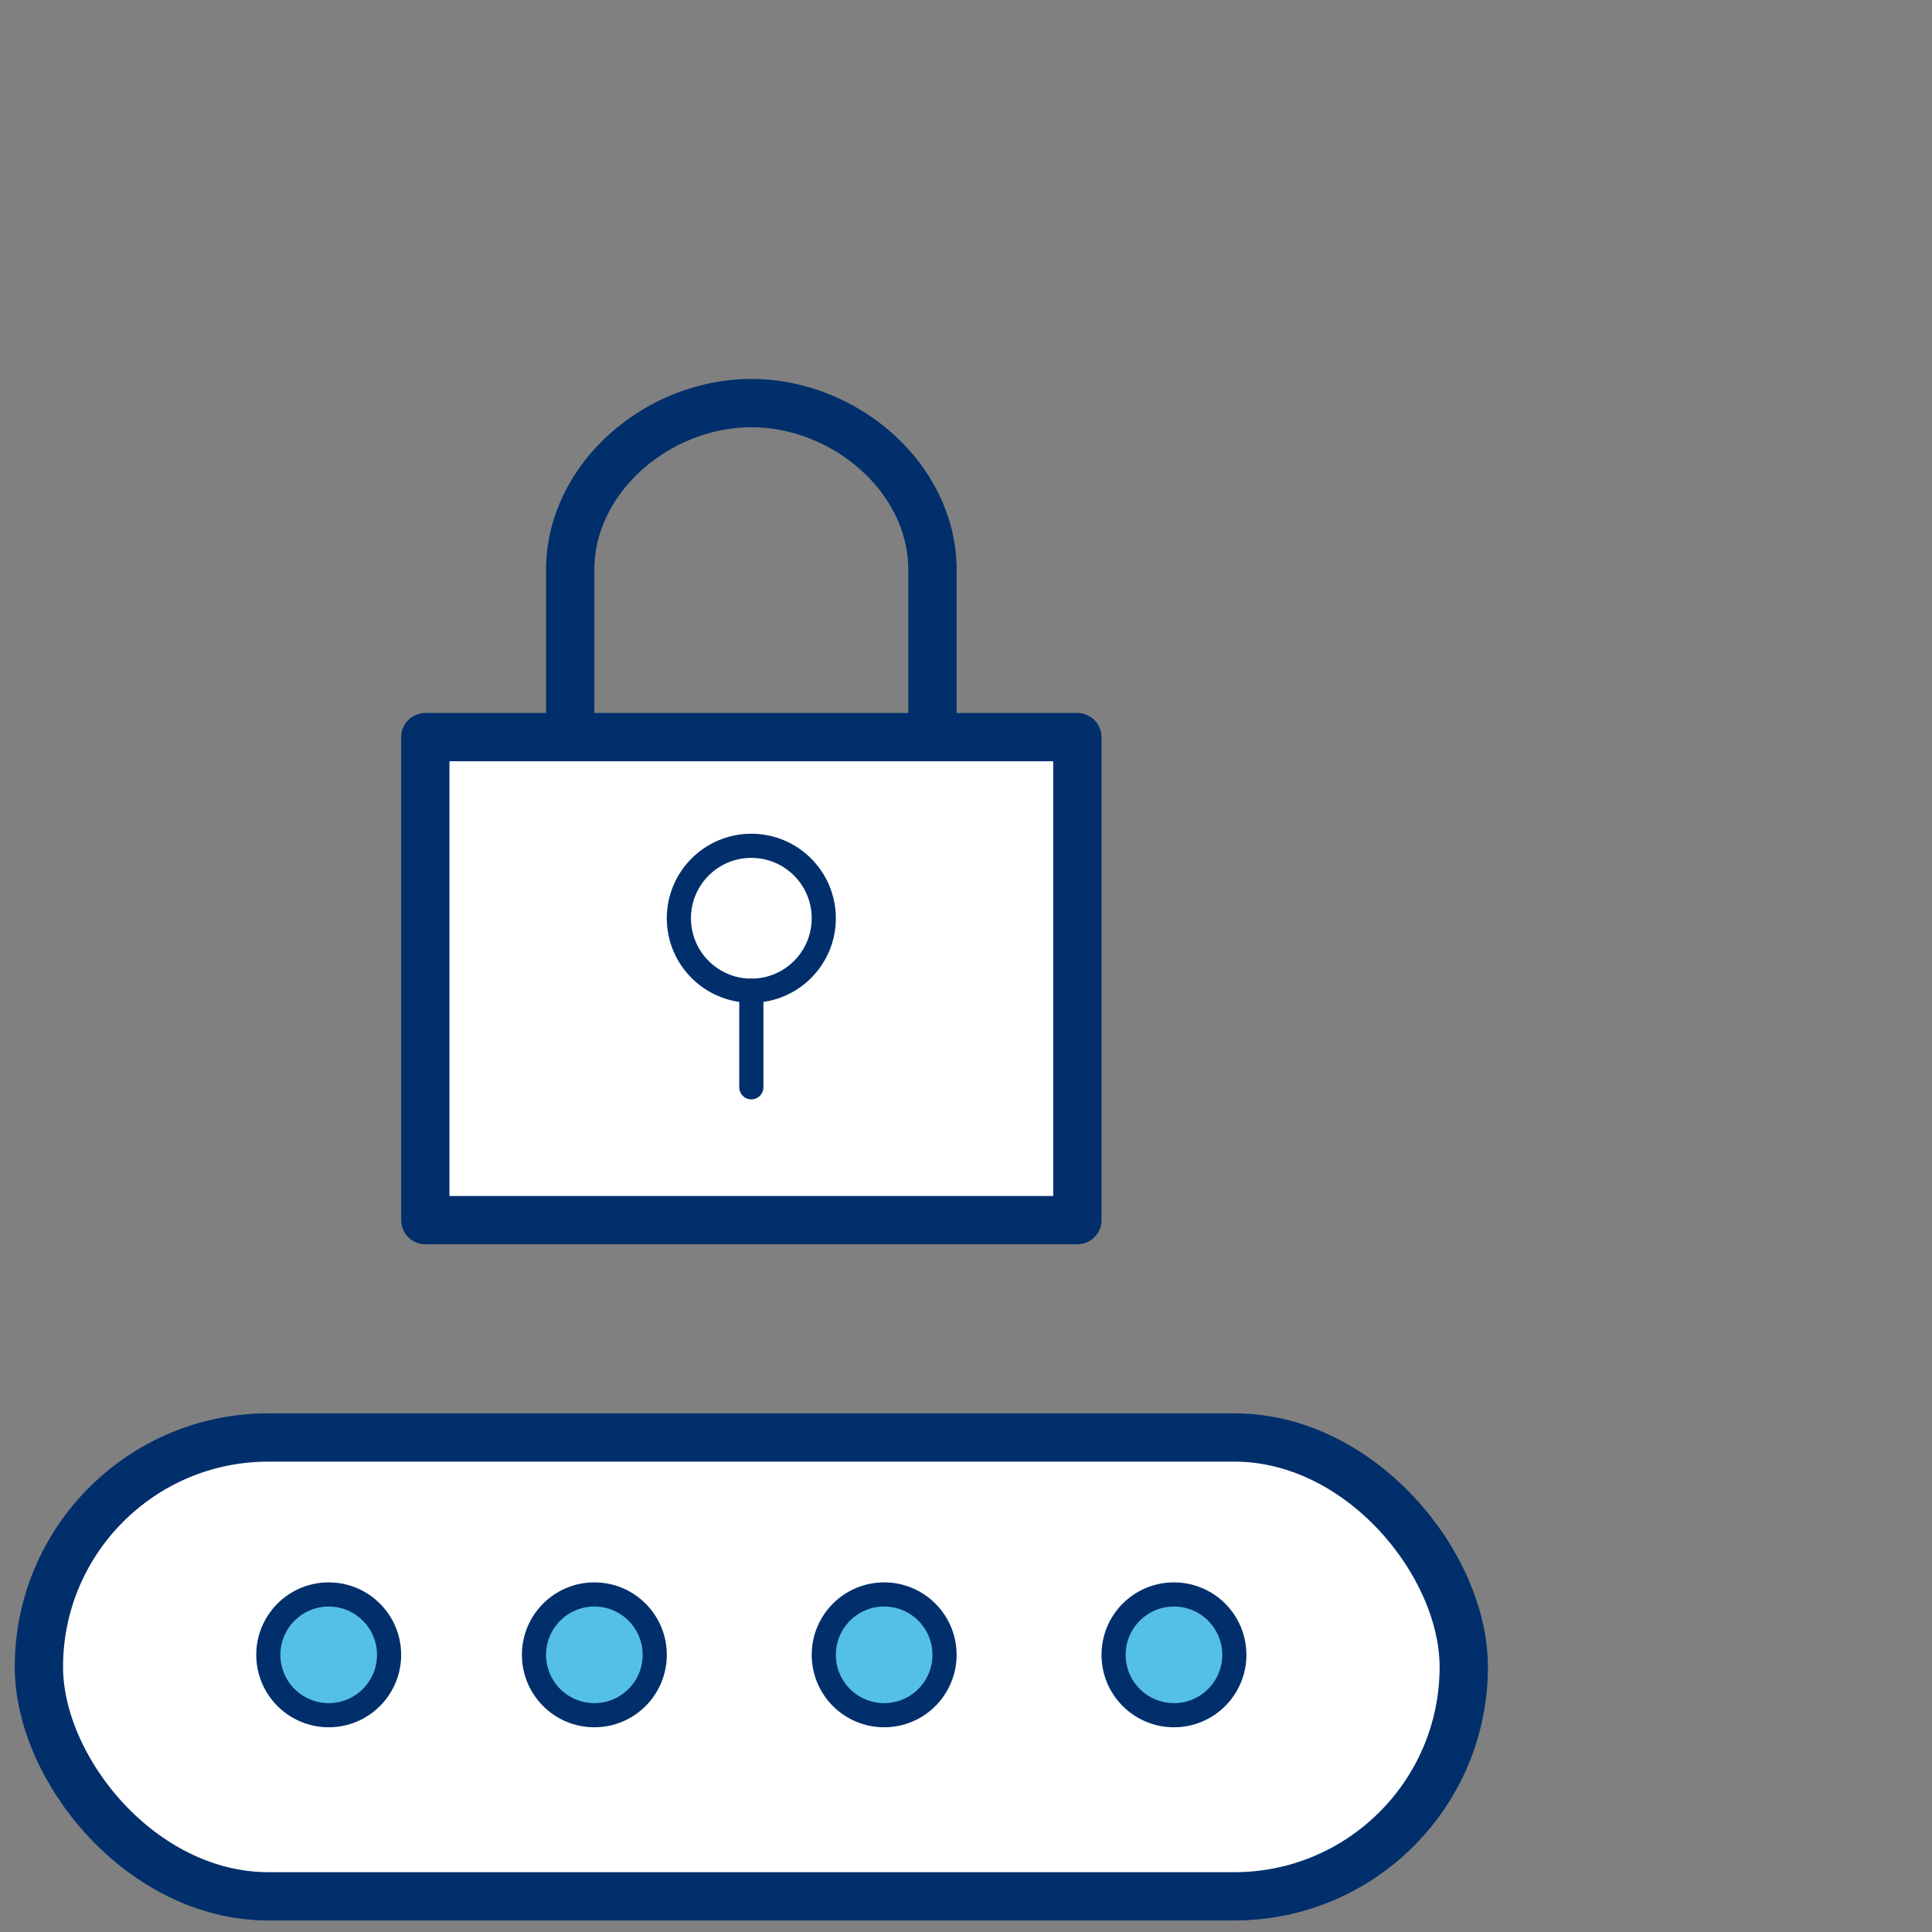
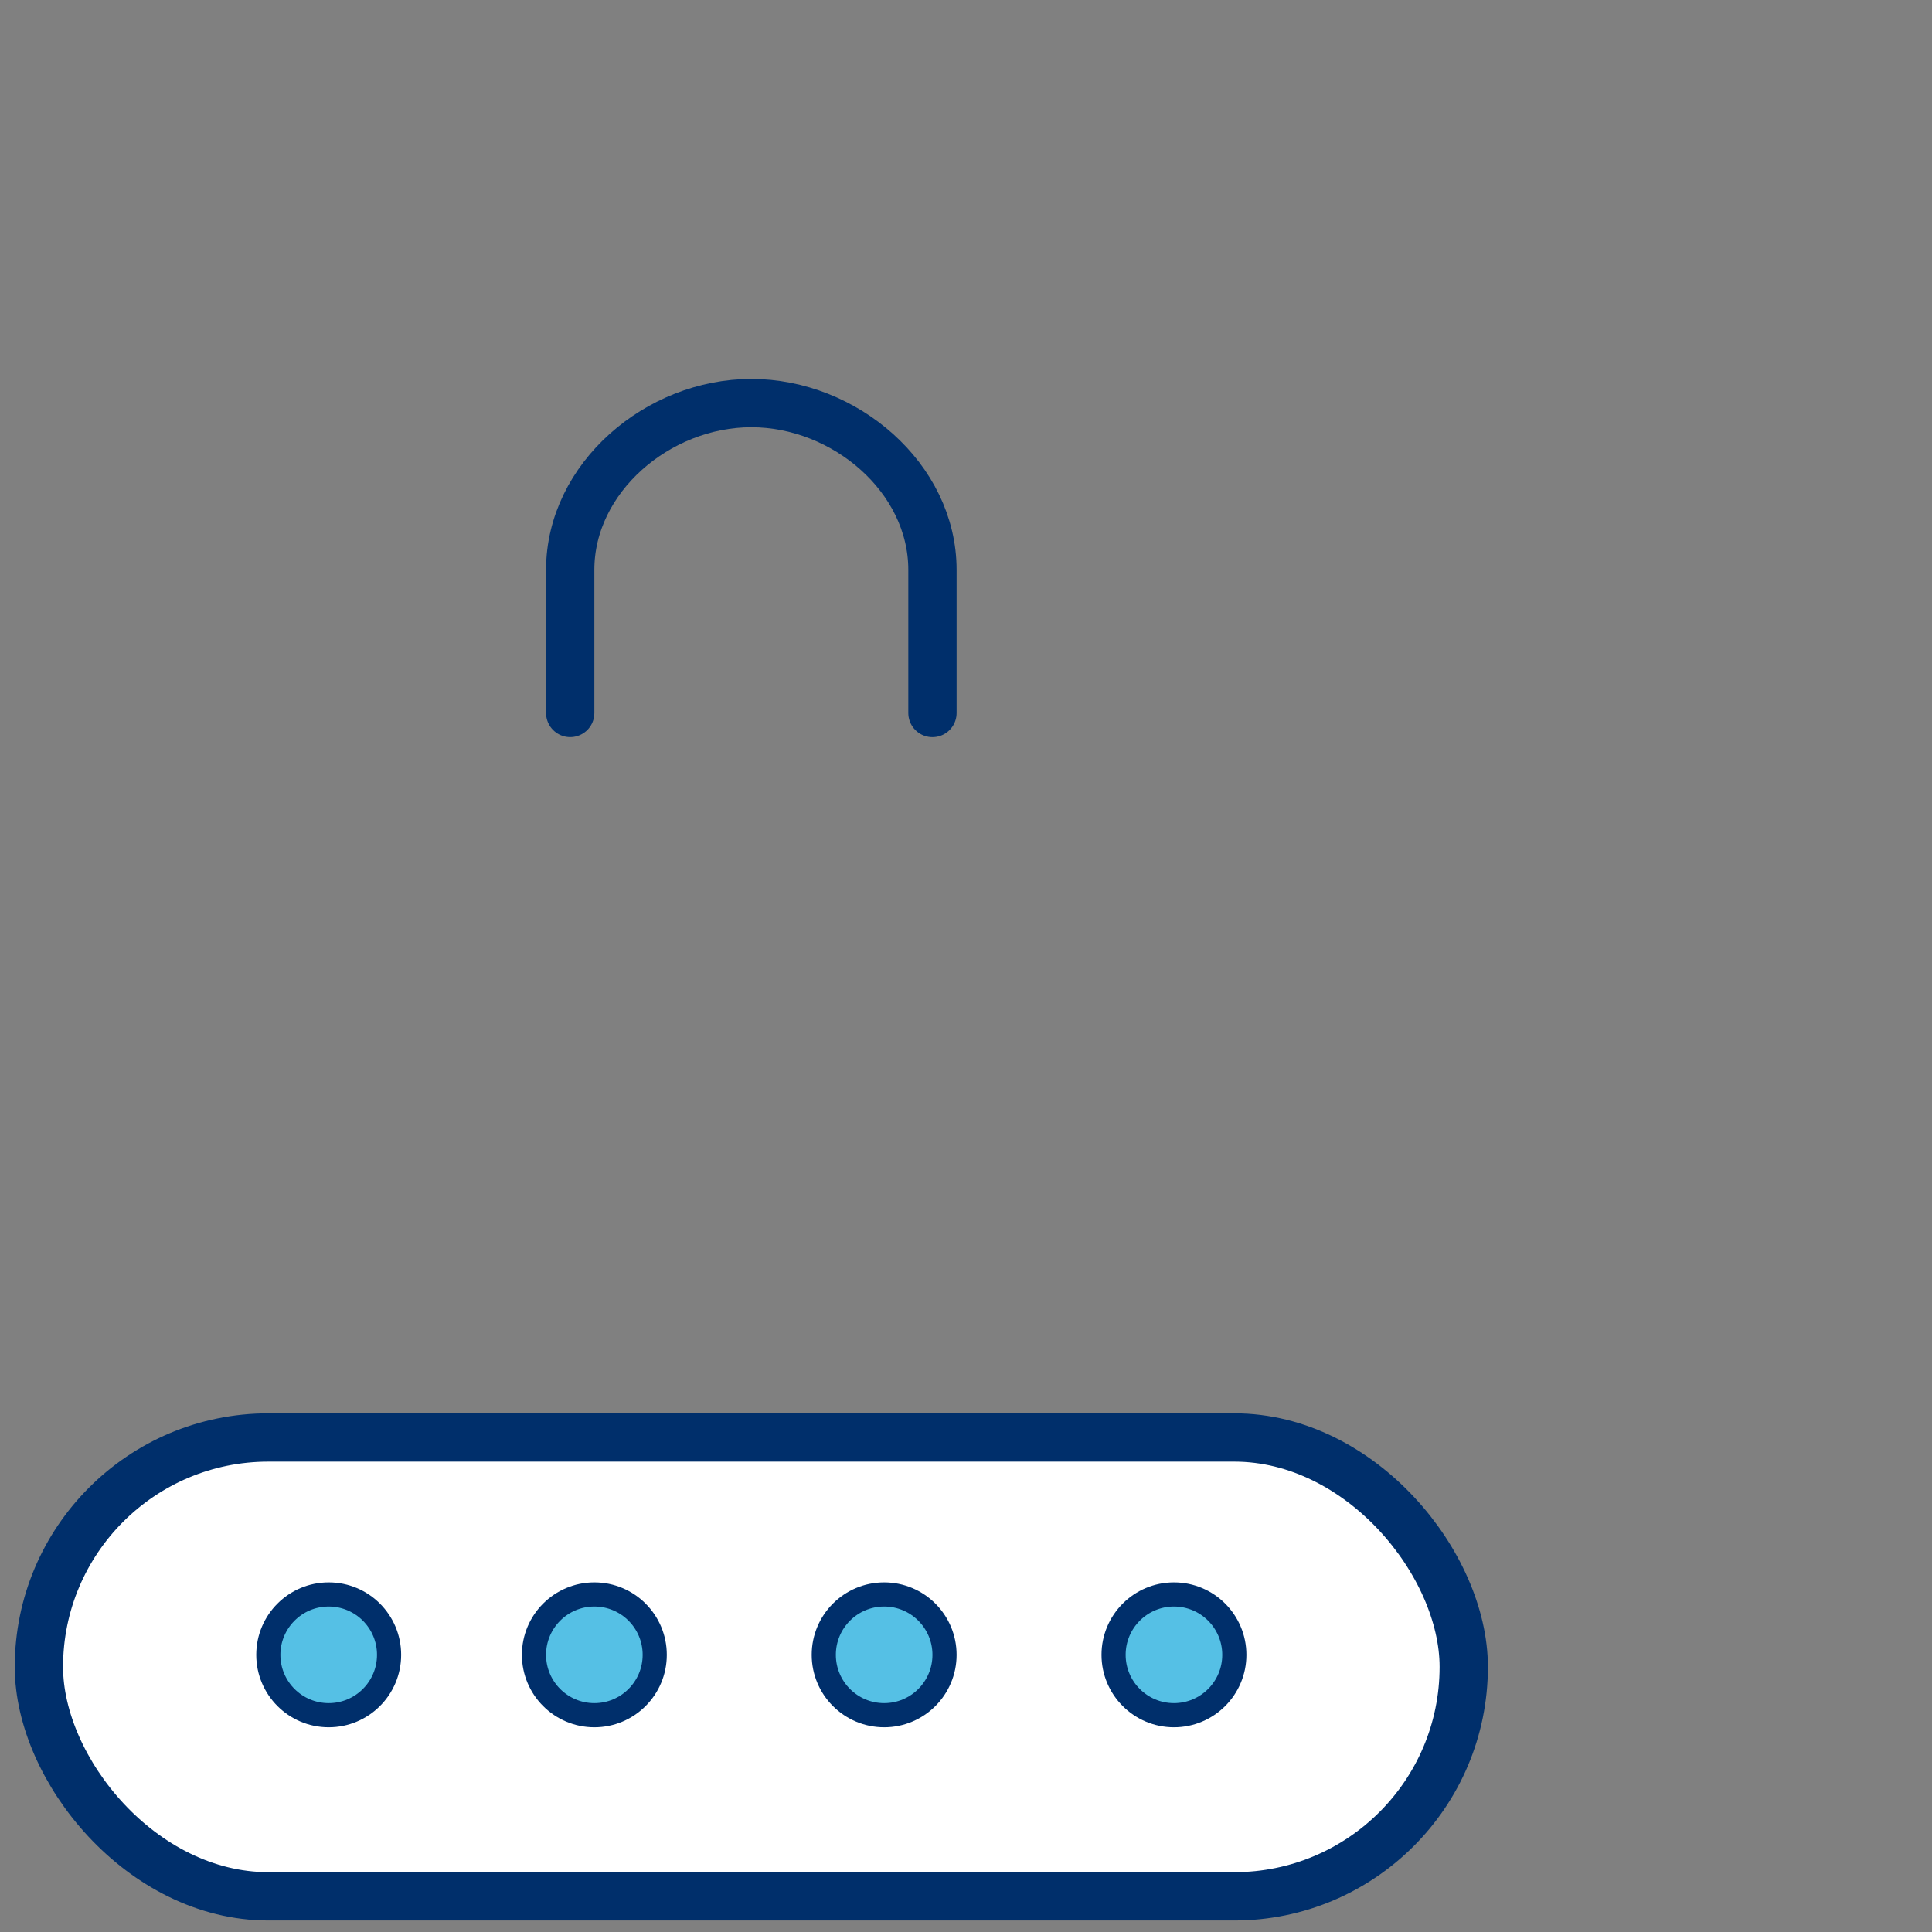
<svg xmlns="http://www.w3.org/2000/svg" viewBox="0 0 80 80">
  <rect x="0" y="0" width="80" height="80" fill="#808080" stroke="none" />
  <title>Login1</title>
  <g>
-     <rect x="17.611" y="30.523" width="27" height="20" style="fill: #fff;stroke: #002f6b;stroke-linecap: round;stroke-linejoin: round;stroke-width: 2px" />
    <path d="M23.611,29.523V23.595c0-3.813,3.634-6.904,7.5-6.904s7.5,3.091,7.5,6.904v5.929" style="fill: none;stroke: #002f6b;stroke-linecap: round;stroke-linejoin: round;stroke-width: 2px" />
    <rect x="1.611" y="59.523" width="59" height="19" rx="9.5" style="fill: #fff;stroke: #002f6b;stroke-linecap: round;stroke-linejoin: round;stroke-width: 2px" />
    <circle cx="24.611" cy="68.523" r="2.5" style="fill: #55c0e5;stroke: #002f6b;stroke-miterlimit: 10" />
    <circle cx="13.611" cy="68.523" r="2.5" style="fill: #55c0e5;stroke: #002f6b;stroke-miterlimit: 10" />
    <circle cx="36.611" cy="68.523" r="2.5" style="fill: #55c0e5;stroke: #002f6b;stroke-miterlimit: 10" />
    <circle cx="48.611" cy="68.523" r="2.5" style="fill: #55c0e5;stroke: #002f6b;stroke-miterlimit: 10" />
-     <circle cx="31.111" cy="38.023" r="3" style="fill: none;stroke: #002f6b;stroke-linecap: round;stroke-linejoin: round" />
-     <line x1="31.111" y1="41.023" x2="31.111" y2="45.023" style="fill: none;stroke: #002f6b;stroke-linecap: round;stroke-linejoin: round" />
  </g>
</svg>